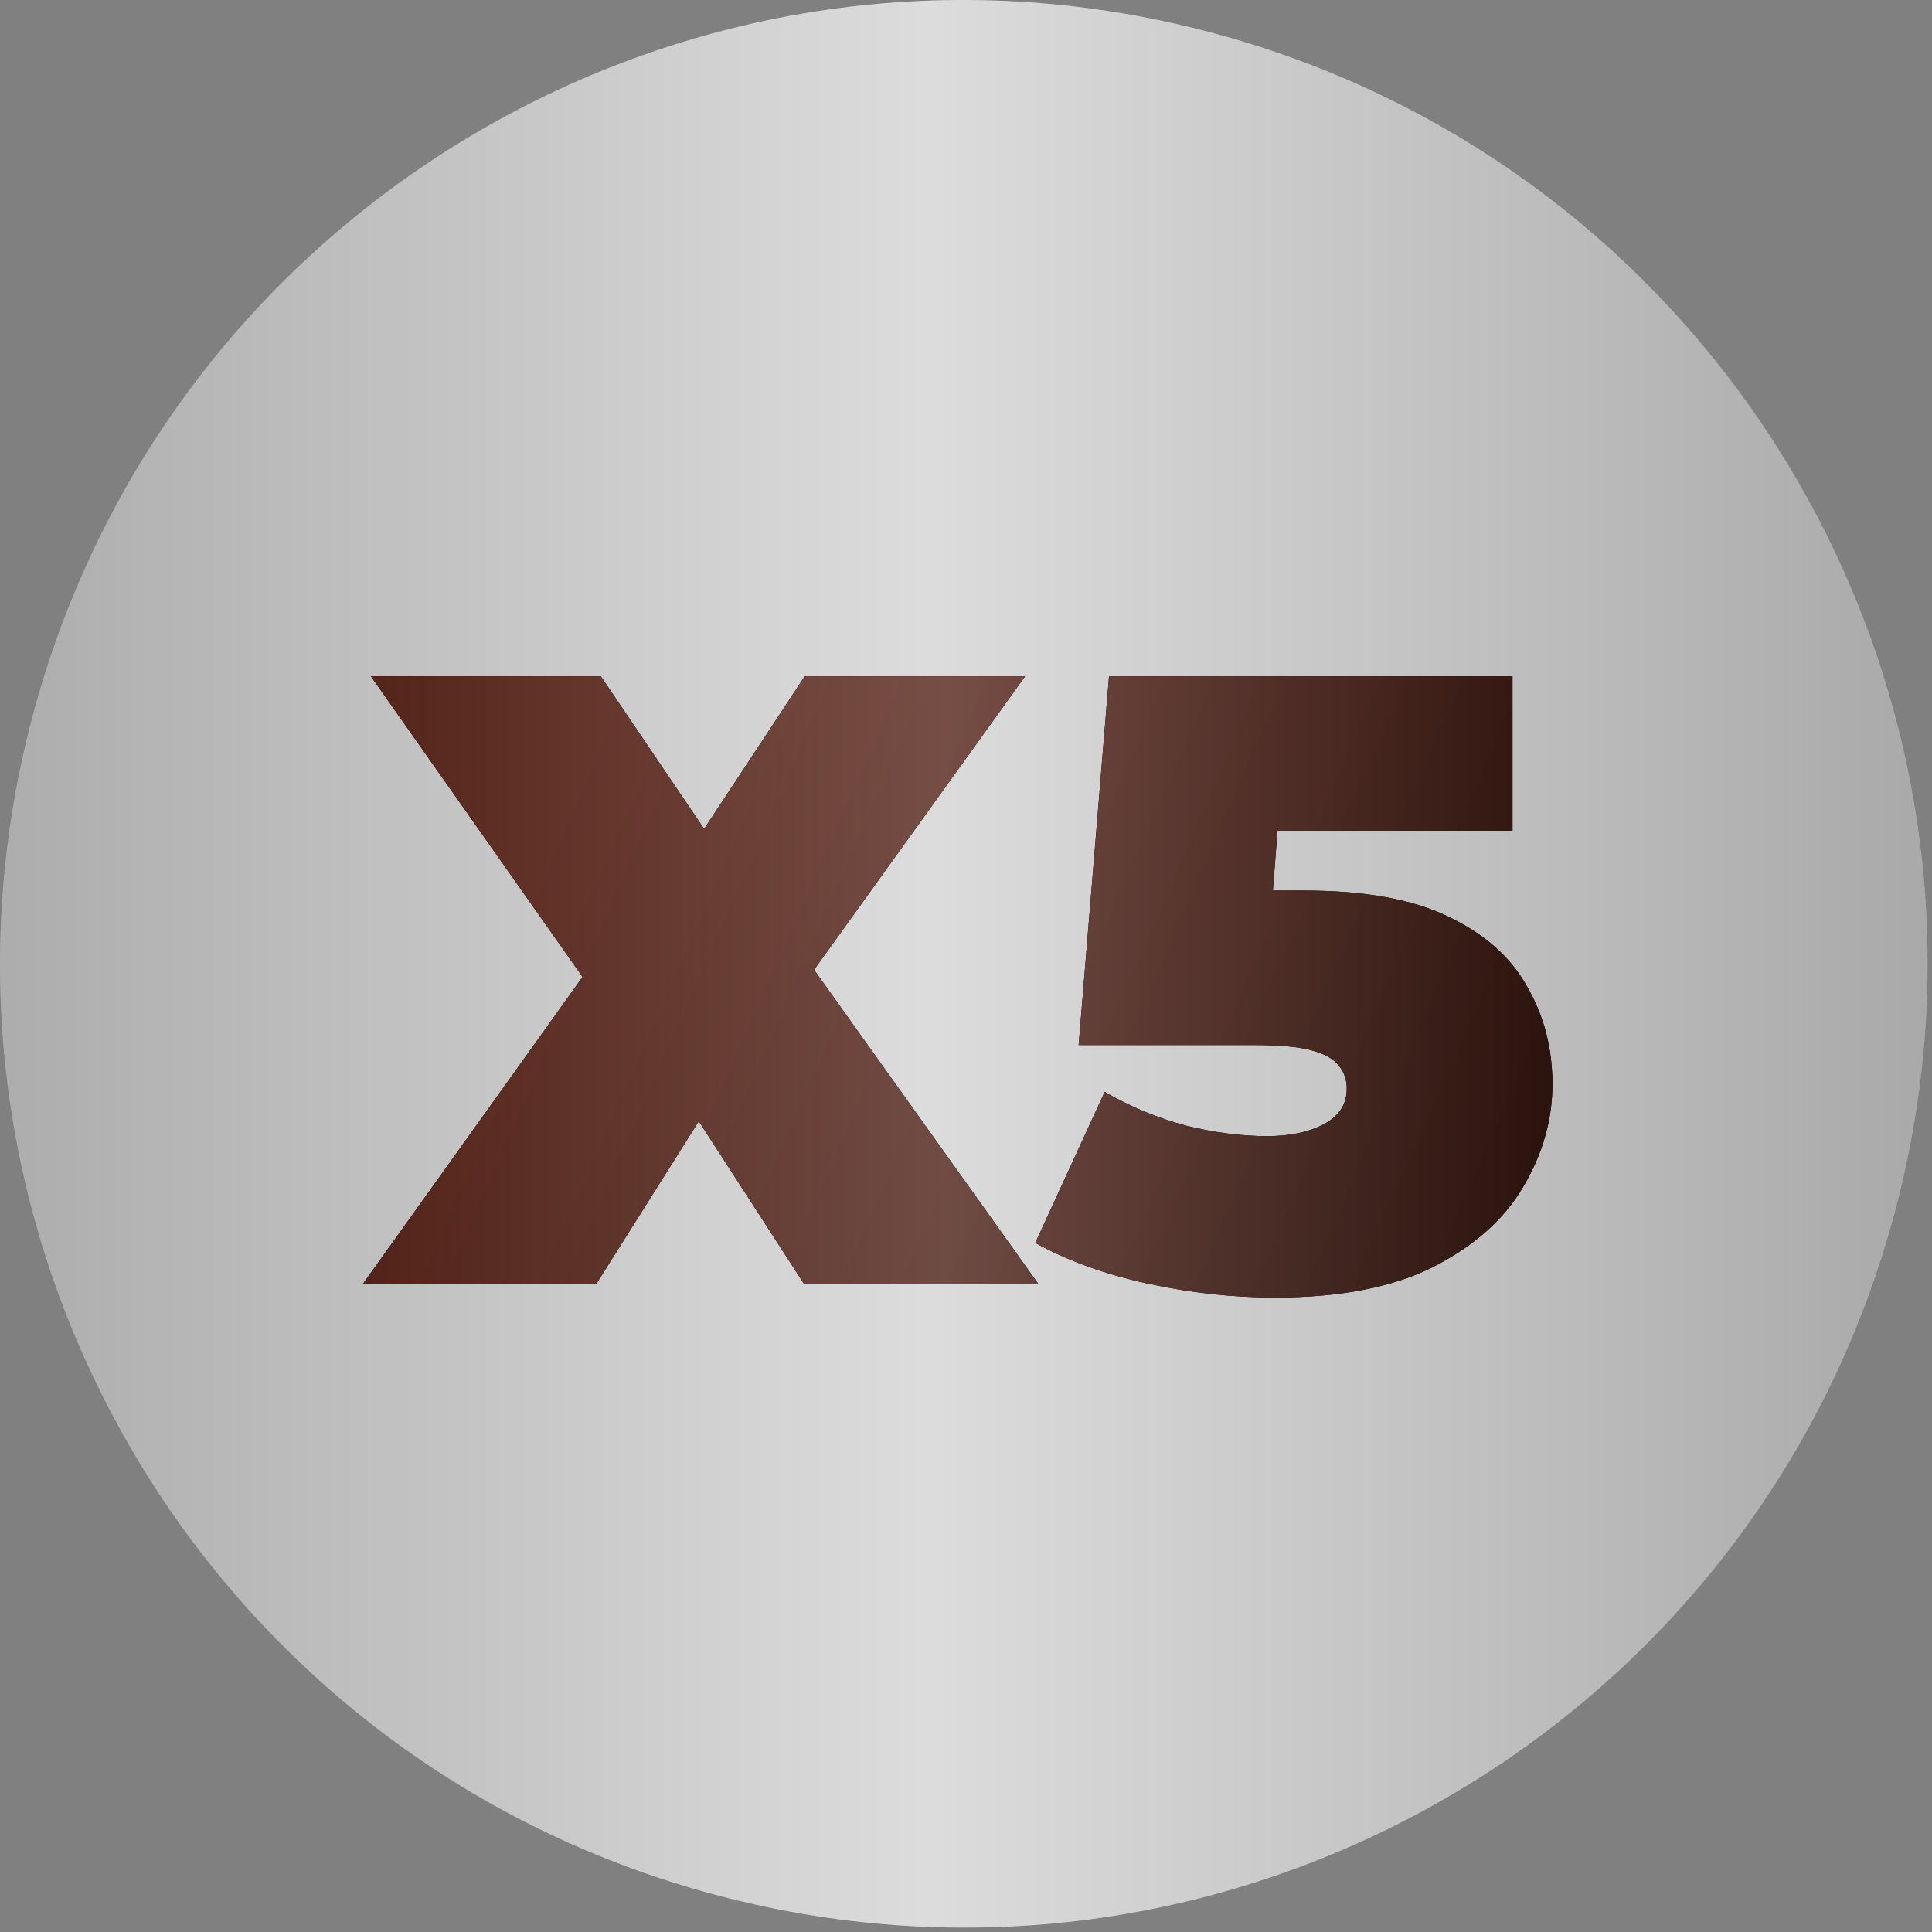
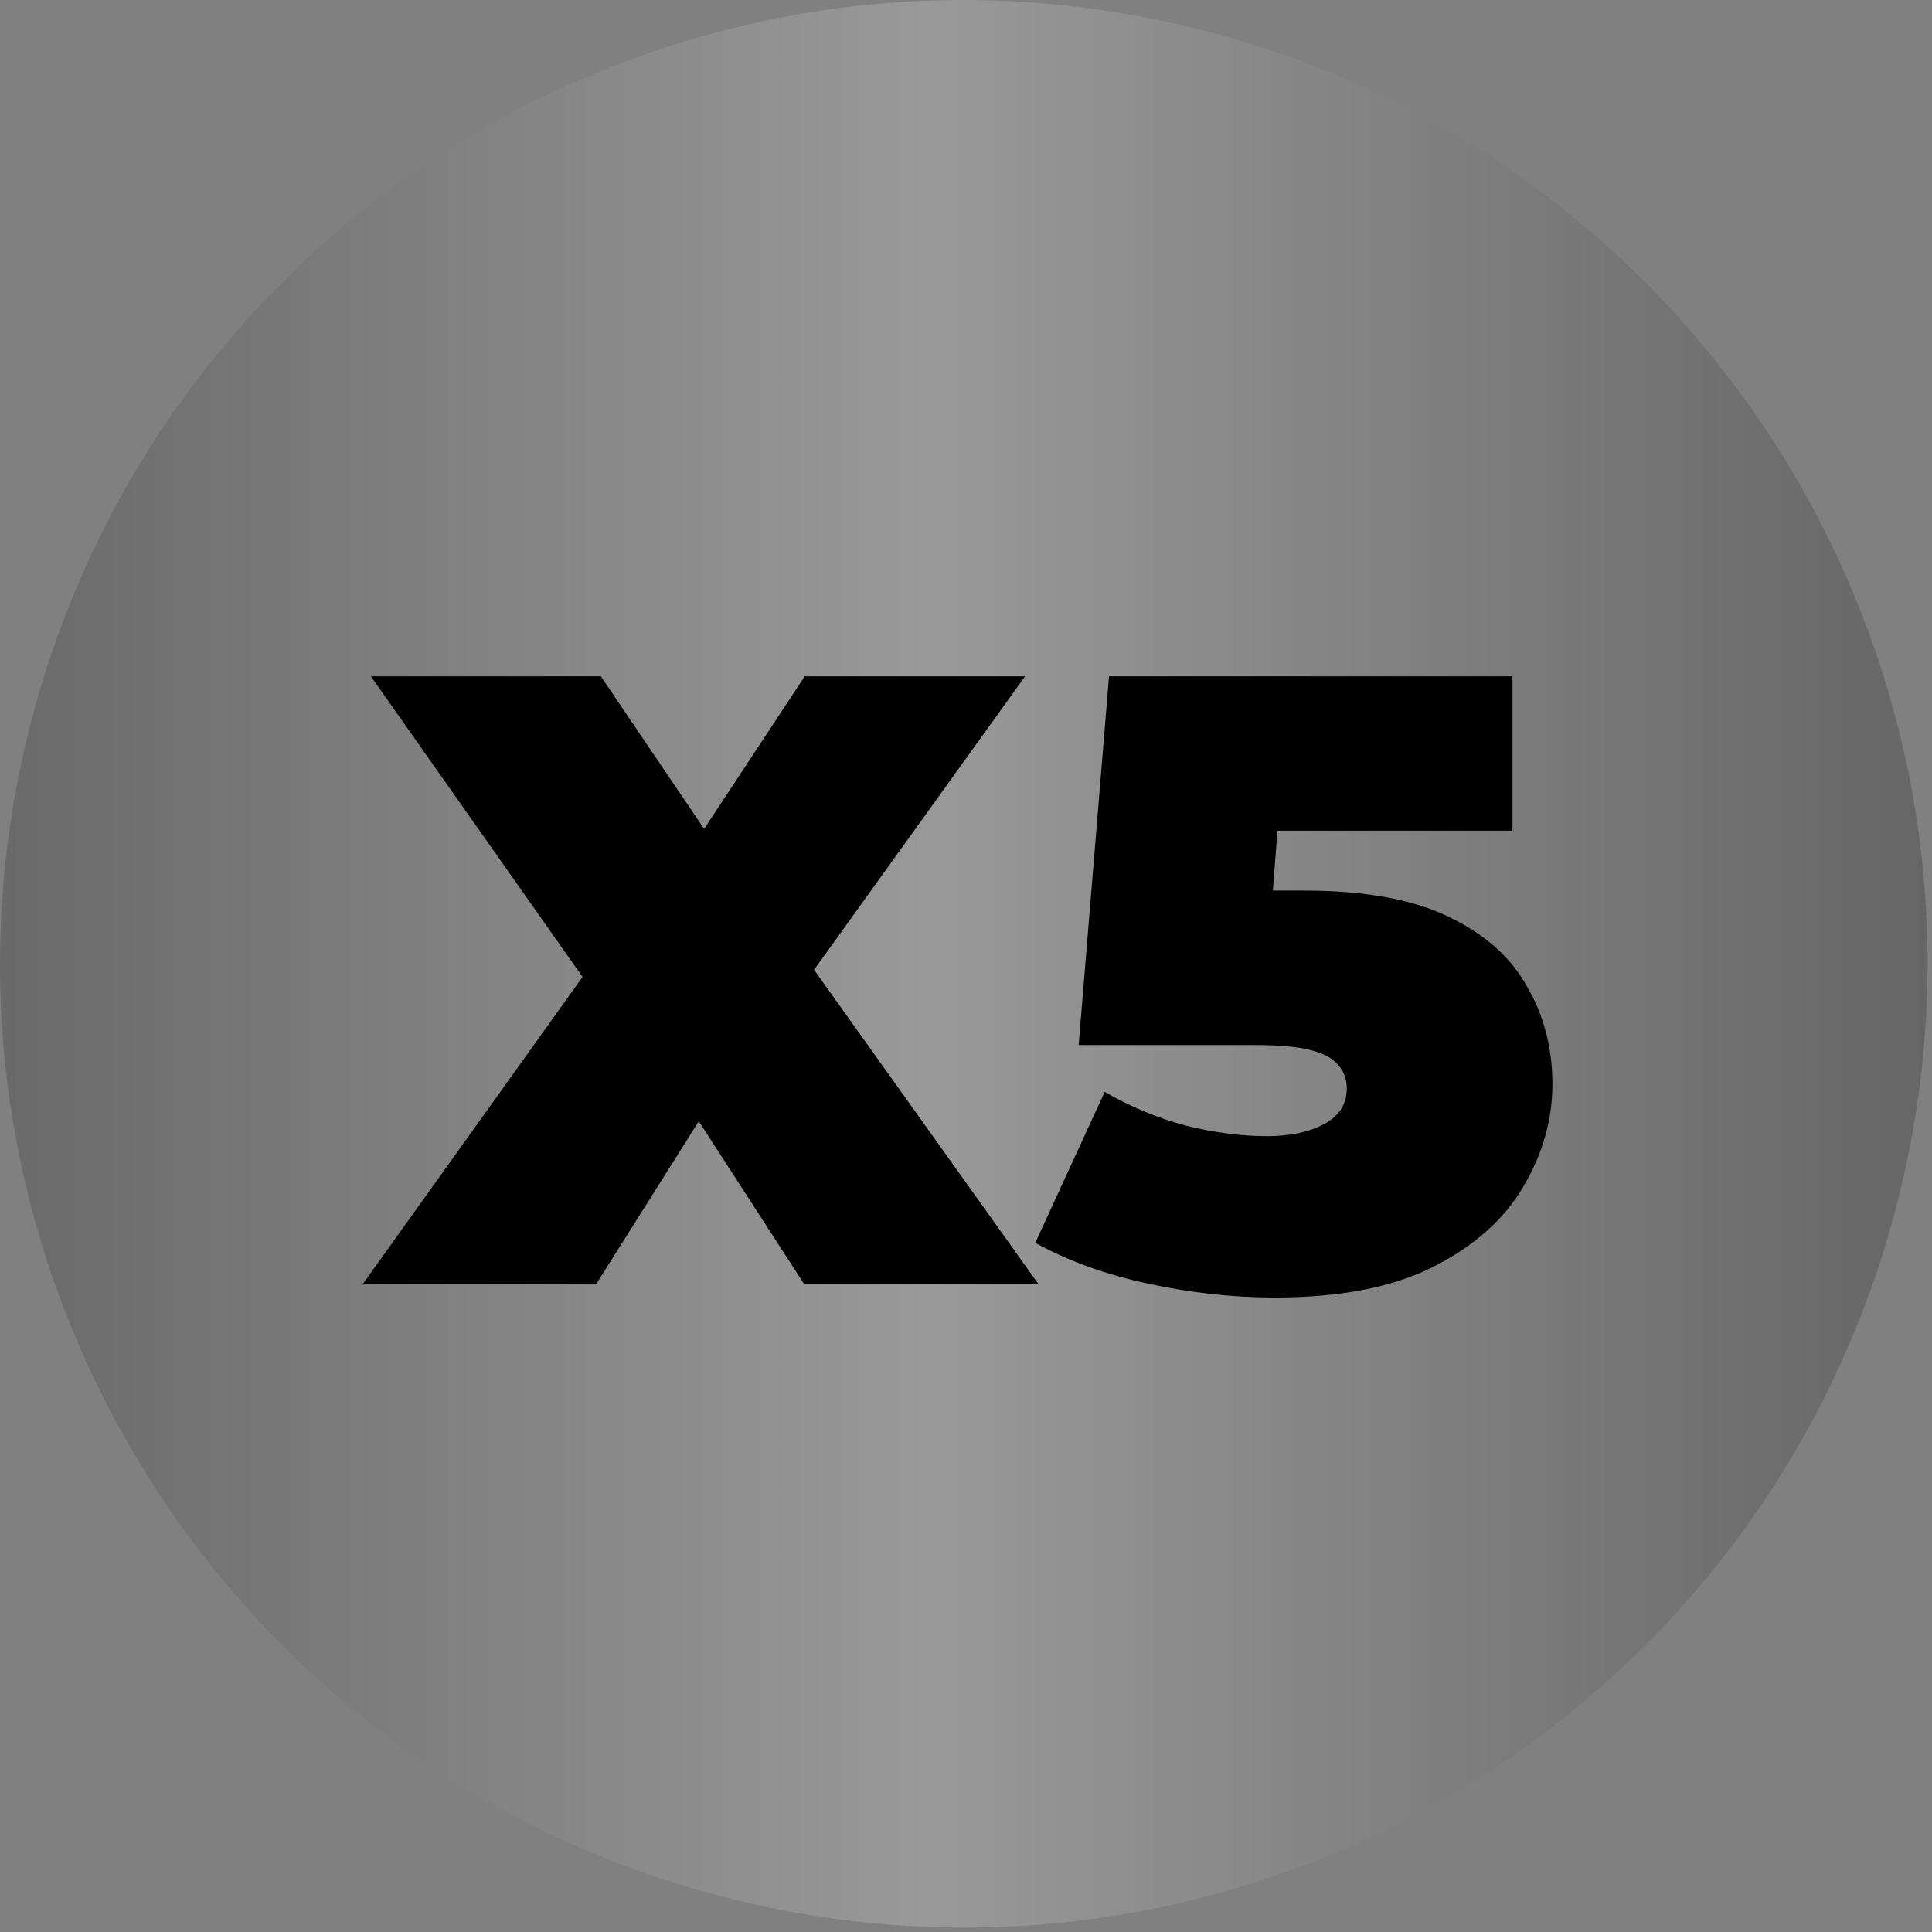
<svg xmlns="http://www.w3.org/2000/svg" width="160" height="160" viewBox="0 0 160 160" fill="none">
  <rect x="0" y="0" width="160" height="160" fill="#808080" stroke="none" />
-   <path d="M2.643 59.525C13.85 16.903 57.488 -8.564 100.11 2.643C142.733 13.85 168.2 57.488 156.993 100.11C145.785 142.733 102.148 168.2 59.525 156.993C16.903 145.785 -8.564 102.148 2.643 59.525Z" fill="#D3D3D3" />
  <path d="M2.643 59.525C13.85 16.903 57.488 -8.564 100.11 2.643C142.733 13.85 168.2 57.488 156.993 100.11C145.785 142.733 102.148 168.2 59.525 156.993C16.903 145.785 -8.564 102.148 2.643 59.525Z" fill="url(#paint0_linear_1379_3405)" fill-opacity="0.2" />
  <path d="M30.069 106.306L52.488 74.977L52.416 86.833L30.716 56.007H49.758L62.404 74.689L54.284 74.761L66.644 56.007H84.895L63.195 86.186V74.402L85.973 106.306H66.572L53.925 86.761L61.758 86.689L49.398 106.306H30.069ZM105.57 107.456C102.12 107.456 98.623 107.073 95.079 106.306C91.534 105.54 88.42 104.414 85.737 102.929L91.486 90.426C93.641 91.671 95.893 92.606 98.24 93.228C100.588 93.803 102.815 94.091 104.923 94.091C106.839 94.091 108.42 93.755 109.665 93.085C110.911 92.414 111.534 91.432 111.534 90.138C111.534 89.42 111.318 88.797 110.887 88.27C110.456 87.695 109.689 87.264 108.587 86.977C107.534 86.689 105.977 86.546 103.917 86.546H89.33L91.845 56.007H125.258V68.797H97.809L106.36 61.54L104.851 81.013L96.3 73.755H108.013C112.995 73.755 116.971 74.474 119.941 75.911C122.959 77.348 125.138 79.288 126.48 81.731C127.869 84.126 128.564 86.809 128.564 89.779C128.564 92.749 127.749 95.6 126.12 98.33C124.54 101.013 122.049 103.216 118.647 104.941C115.294 106.618 110.935 107.456 105.57 107.456Z" fill="black" />
-   <path d="M30.069 106.306L52.488 74.977L52.416 86.833L30.716 56.007H49.758L62.404 74.689L54.284 74.761L66.644 56.007H84.895L63.195 86.186V74.402L85.973 106.306H66.572L53.925 86.761L61.758 86.689L49.398 106.306H30.069ZM105.57 107.456C102.12 107.456 98.623 107.073 95.079 106.306C91.534 105.54 88.42 104.414 85.737 102.929L91.486 90.426C93.641 91.671 95.893 92.606 98.24 93.228C100.588 93.803 102.815 94.091 104.923 94.091C106.839 94.091 108.42 93.755 109.665 93.085C110.911 92.414 111.534 91.432 111.534 90.138C111.534 89.42 111.318 88.797 110.887 88.27C110.456 87.695 109.689 87.264 108.587 86.977C107.534 86.689 105.977 86.546 103.917 86.546H89.33L91.845 56.007H125.258V68.797H97.809L106.36 61.54L104.851 81.013L96.3 73.755H108.013C112.995 73.755 116.971 74.474 119.941 75.911C122.959 77.348 125.138 79.288 126.48 81.731C127.869 84.126 128.564 86.809 128.564 89.779C128.564 92.749 127.749 95.6 126.12 98.33C124.54 101.013 122.049 103.216 118.647 104.941C115.294 106.618 110.935 107.456 105.57 107.456Z" fill="url(#paint1_linear_1379_3405)" />
-   <path d="M30.069 106.306L52.488 74.977L52.416 86.833L30.716 56.007H49.758L62.404 74.689L54.284 74.761L66.644 56.007H84.895L63.195 86.186V74.402L85.973 106.306H66.572L53.925 86.761L61.758 86.689L49.398 106.306H30.069ZM105.57 107.456C102.12 107.456 98.623 107.073 95.079 106.306C91.534 105.54 88.42 104.414 85.737 102.929L91.486 90.426C93.641 91.671 95.893 92.606 98.24 93.228C100.588 93.803 102.815 94.091 104.923 94.091C106.839 94.091 108.42 93.755 109.665 93.085C110.911 92.414 111.534 91.432 111.534 90.138C111.534 89.42 111.318 88.797 110.887 88.27C110.456 87.695 109.689 87.264 108.587 86.977C107.534 86.689 105.977 86.546 103.917 86.546H89.33L91.845 56.007H125.258V68.797H97.809L106.36 61.54L104.851 81.013L96.3 73.755H108.013C112.995 73.755 116.971 74.474 119.941 75.911C122.959 77.348 125.138 79.288 126.48 81.731C127.869 84.126 128.564 86.809 128.564 89.779C128.564 92.749 127.749 95.6 126.12 98.33C124.54 101.013 122.049 103.216 118.647 104.941C115.294 106.618 110.935 107.456 105.57 107.456Z" fill="url(#paint2_linear_1379_3405)" fill-opacity="0.2" />
  <defs>
    <linearGradient id="paint0_linear_1379_3405" x1="-6.021" y1="79.826" x2="159.738" y2="79.826" gradientUnits="userSpaceOnUse">
      <stop />
      <stop offset="0.5" stop-color="white" />
      <stop offset="1" />
    </linearGradient>
    <linearGradient id="paint1_linear_1379_3405" x1="52.804" y1="49.608" x2="217.332" y2="122.168" gradientUnits="userSpaceOnUse">
      <stop stop-color="#63281B" />
      <stop offset="1" />
    </linearGradient>
    <linearGradient id="paint2_linear_1379_3405" x1="26.483" y1="80.31" x2="130.32" y2="80.31" gradientUnits="userSpaceOnUse">
      <stop />
      <stop offset="0.5" stop-color="white" />
      <stop offset="1" />
    </linearGradient>
  </defs>
</svg>